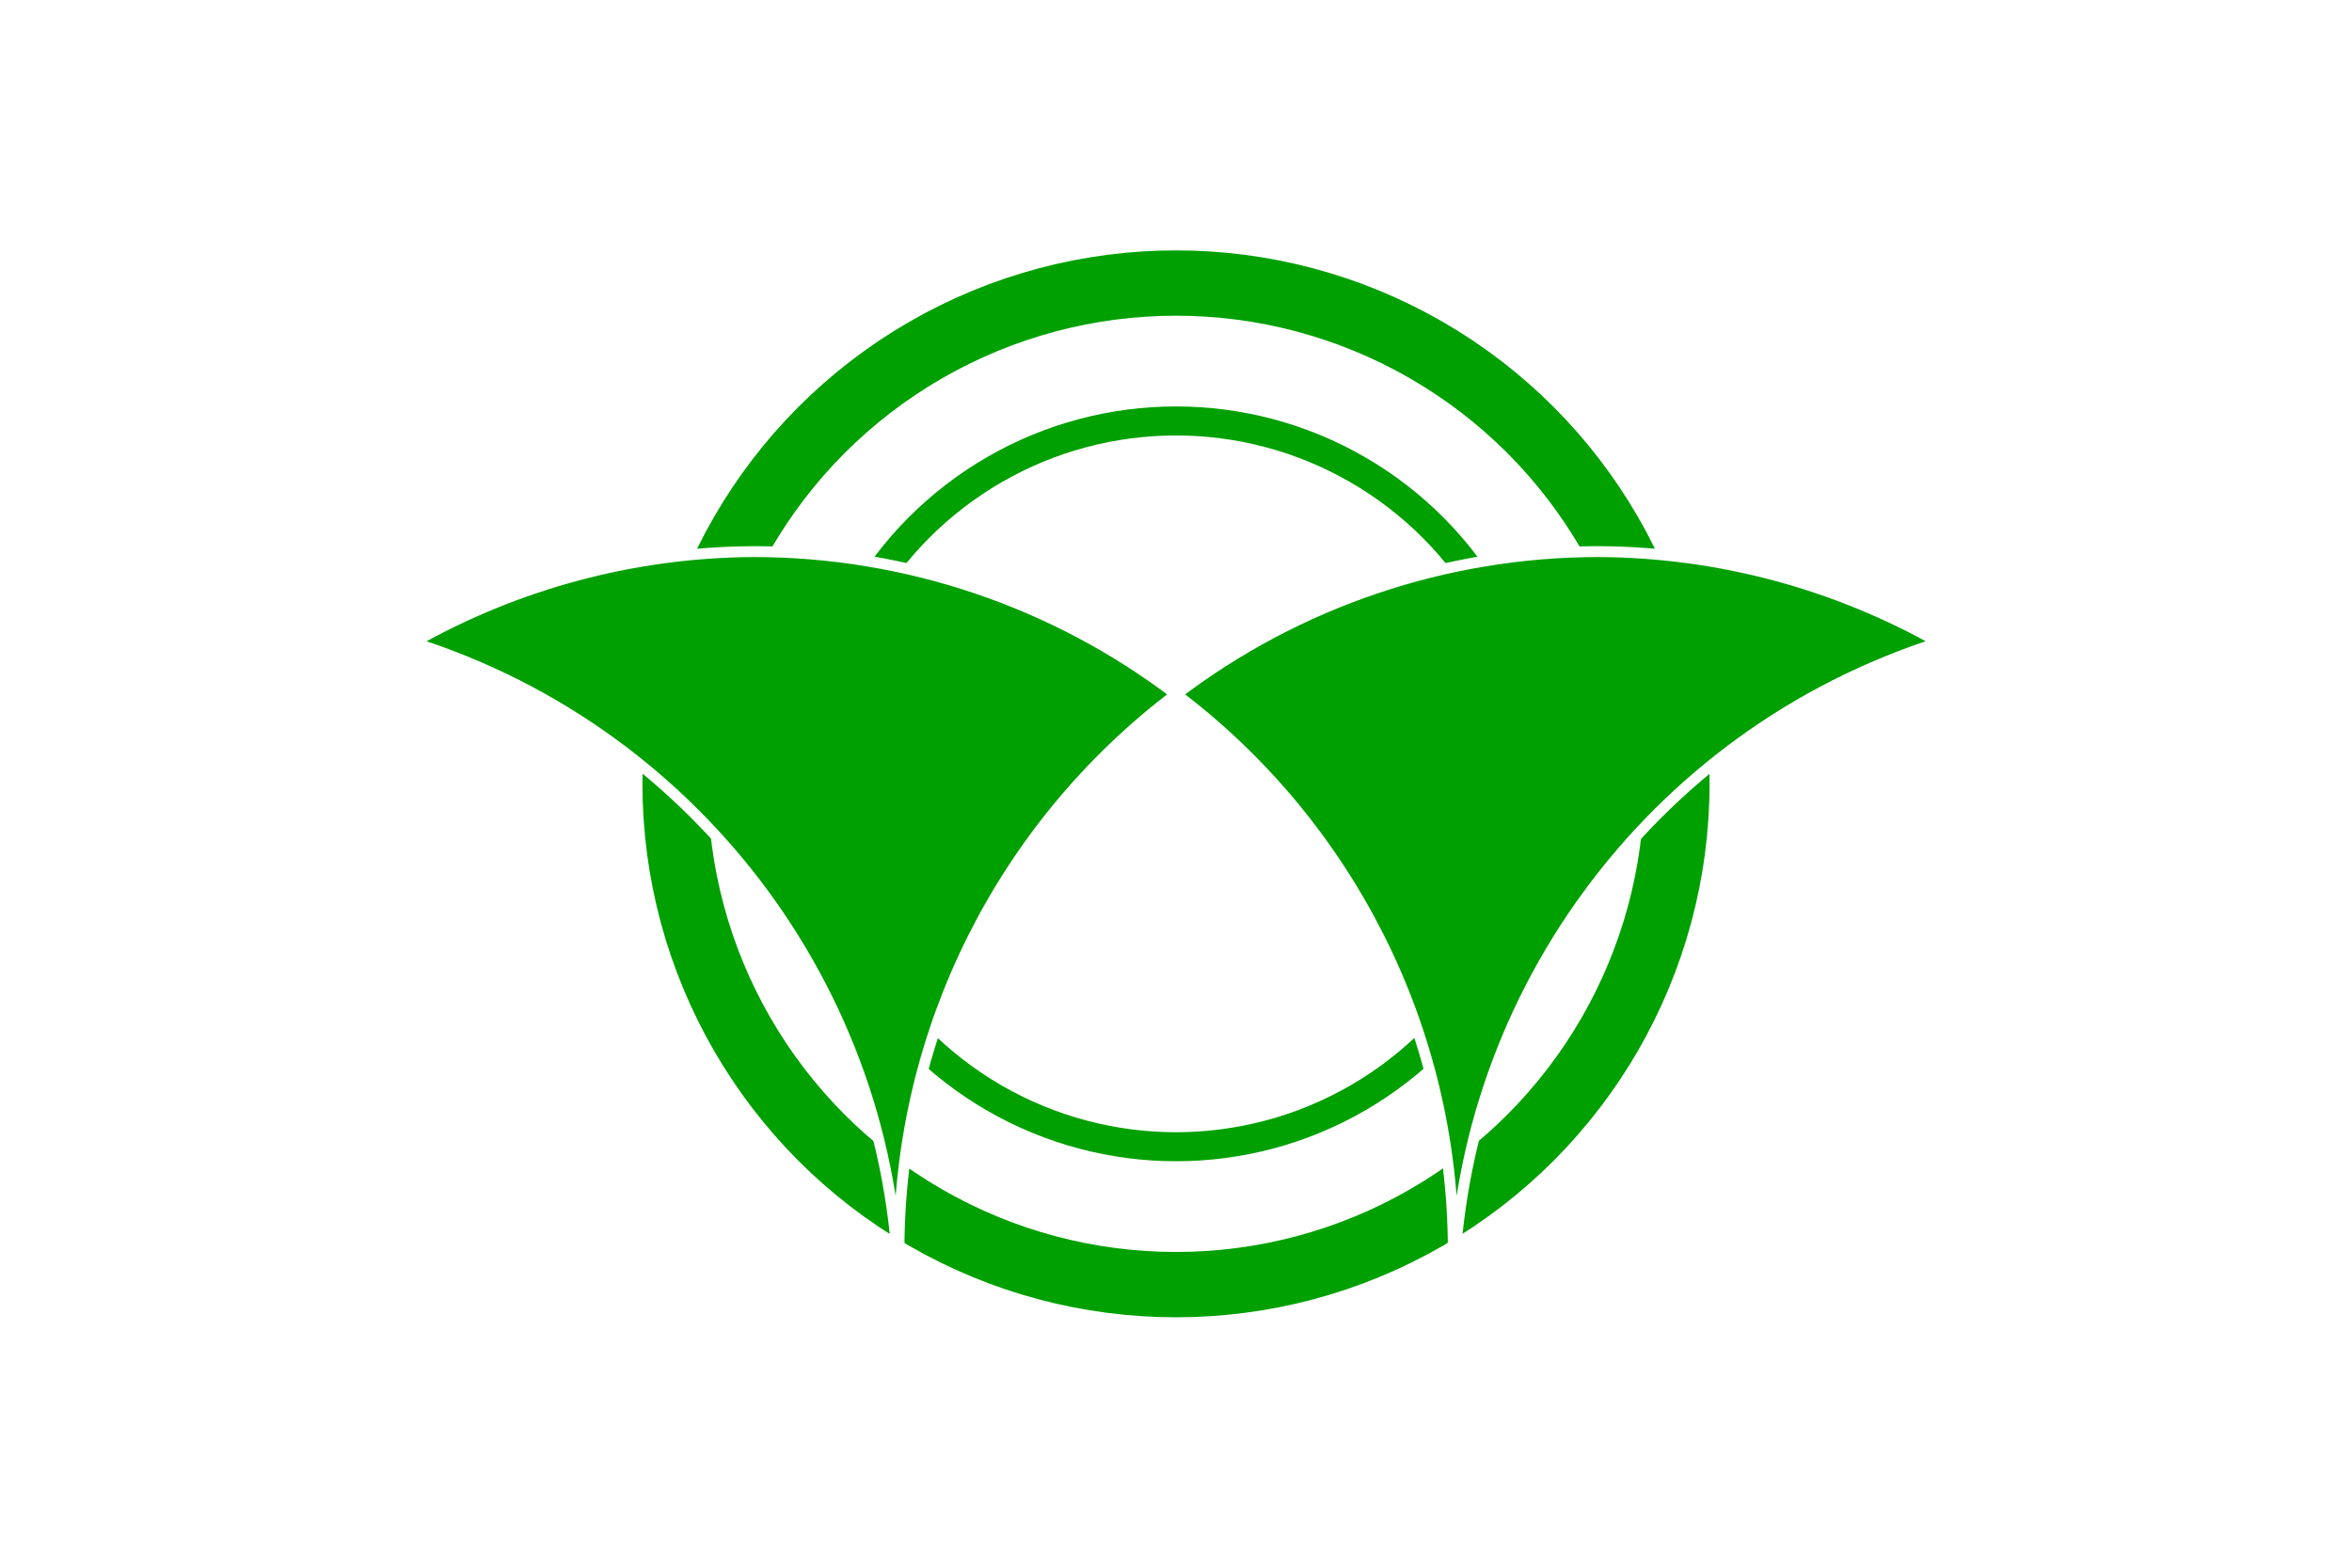
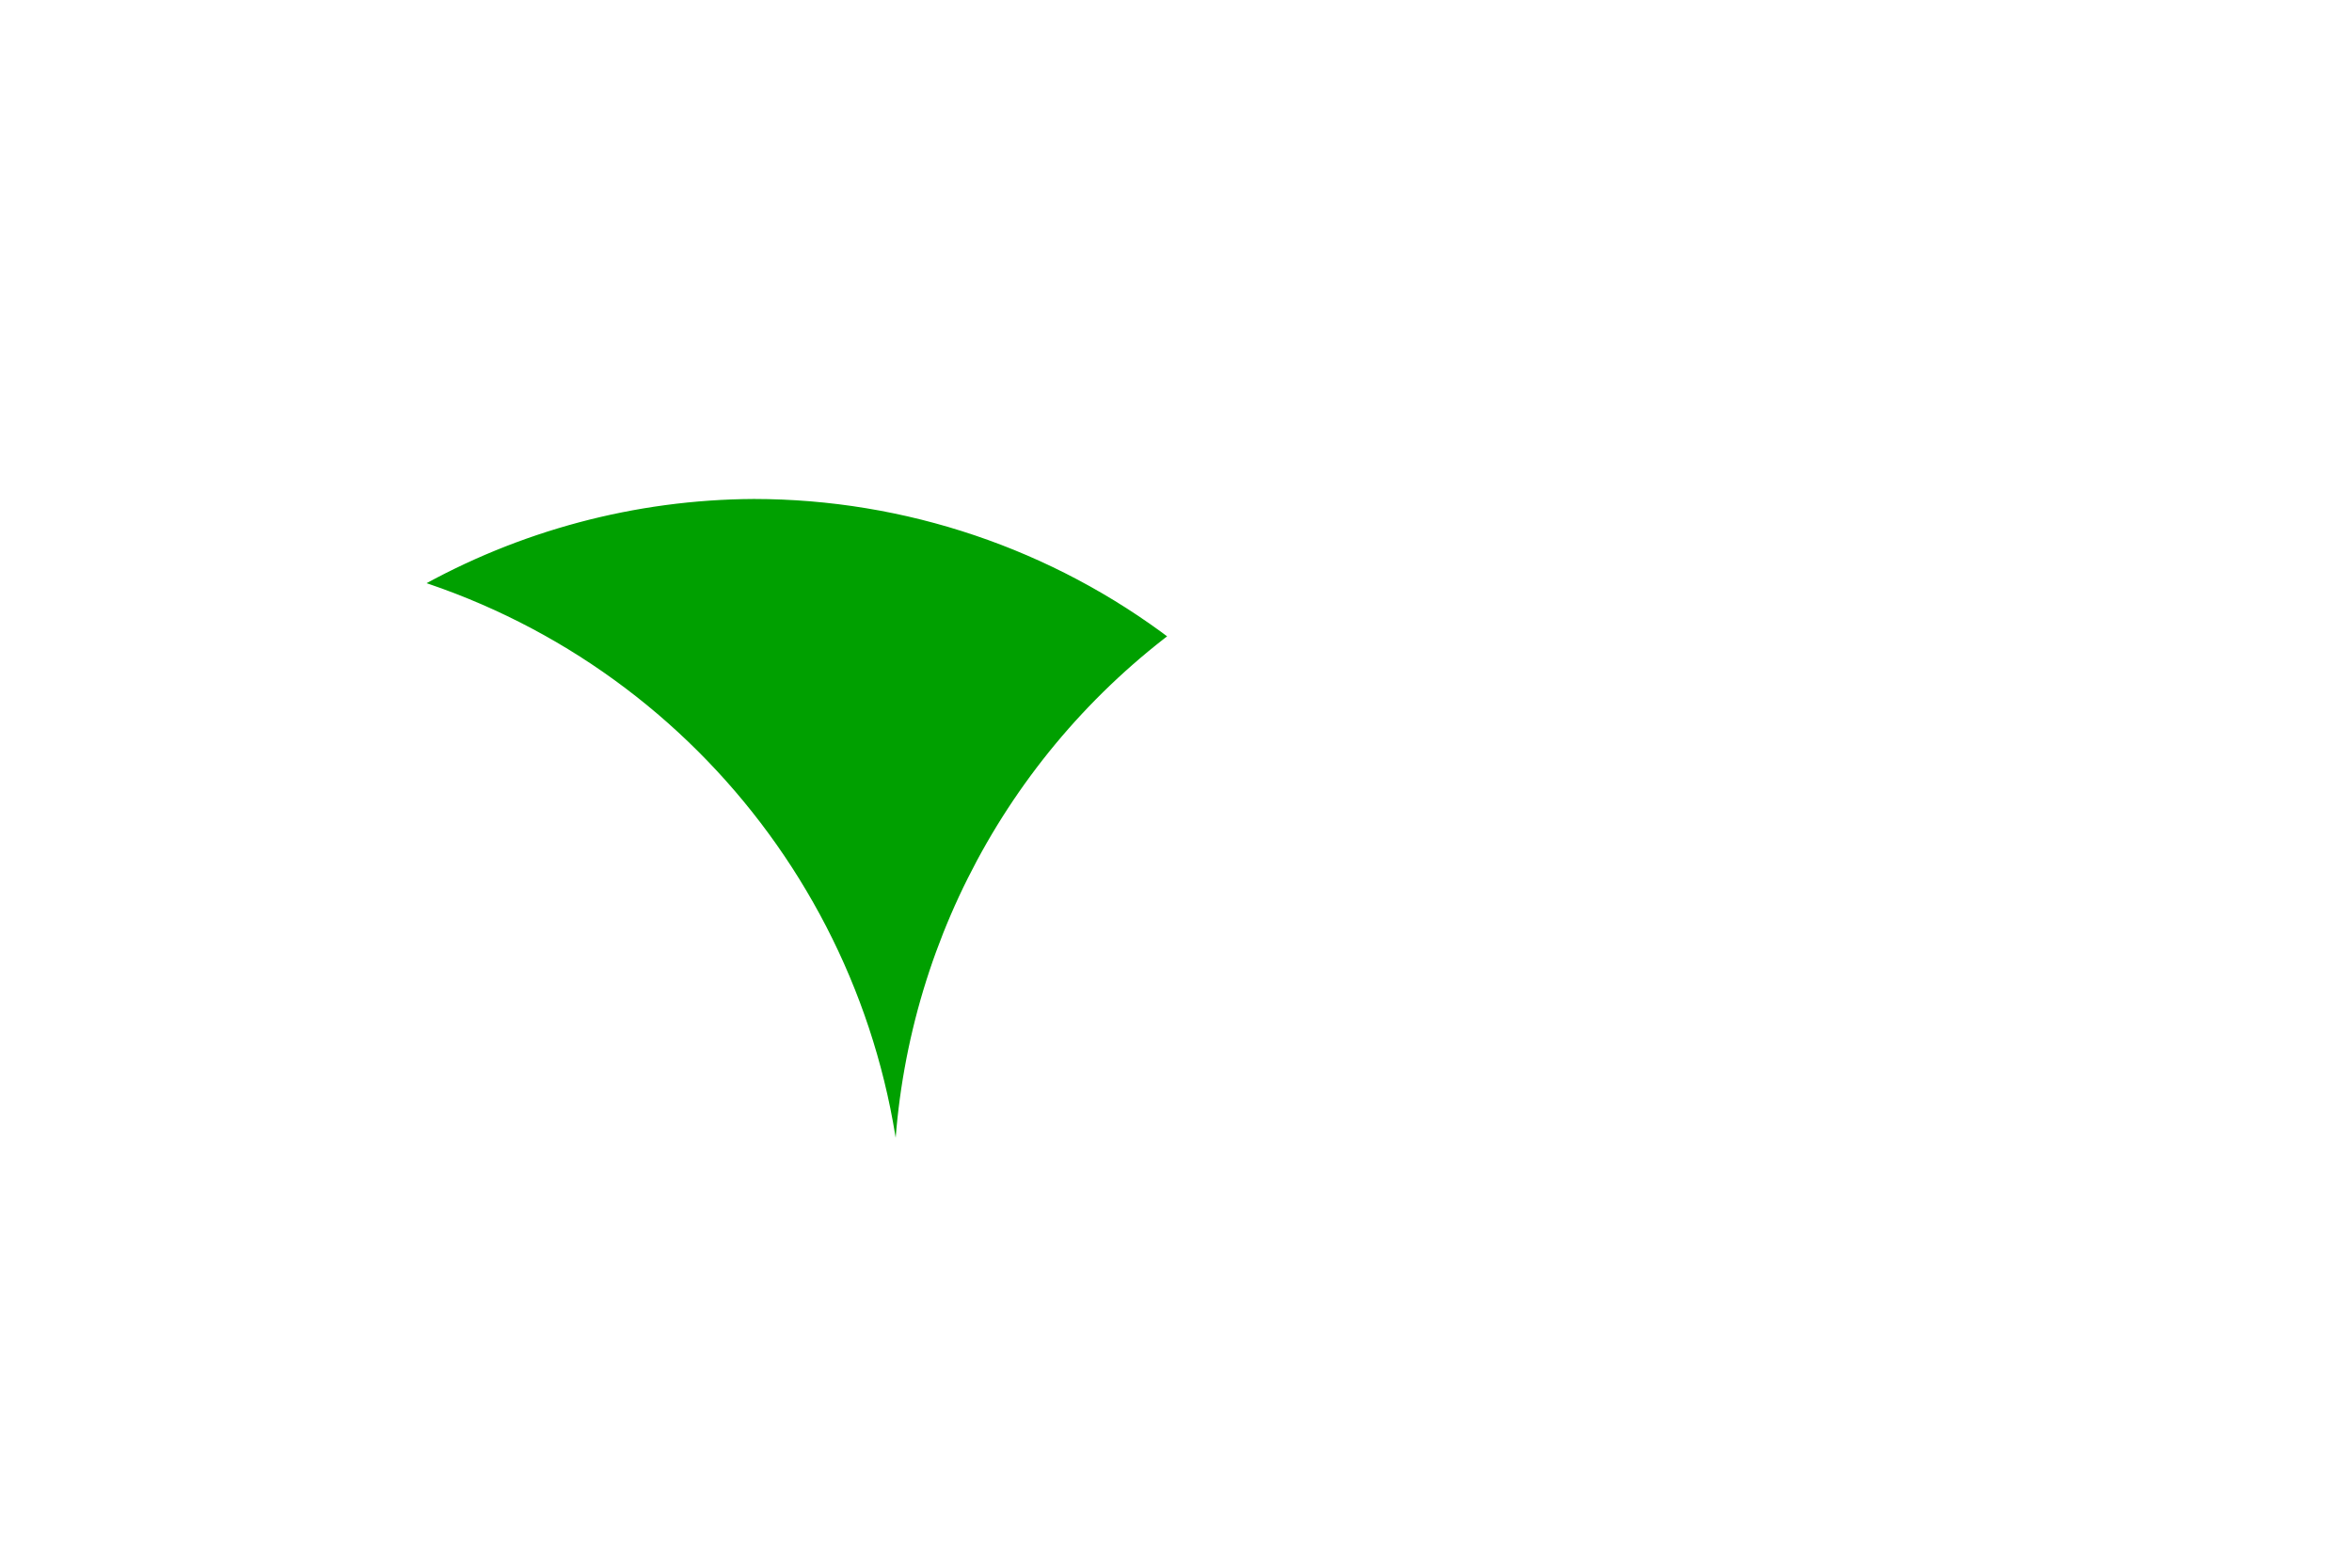
<svg xmlns="http://www.w3.org/2000/svg" width="324" height="216" viewBox="0 0 324 216">
-   <rect x="0" y="0" width="324" height="216" fill="#fff" />
  <g stroke-linecap="round" stroke-linejoin="round">
-     <circle cx="162" cy="108" r="50" fill="none" stroke="#00a000" stroke-width="4" />
-     <circle cx="162" cy="108" r="69" fill="none" stroke="#00a000" stroke-width="9" />
-     <path d="m200.2 172c-0.095-30.01-14.22-58.26-38.18-76.33 16.72-12.75 37.16-19.66 58.18-19.67 16.46 0.083 32.62 4.398 46.94 12.53-39.85 12.66-66.93 49.66-66.94 91.47m-76.36-8c0.095-30.01 14.22-58.26 38.18-76.33-16.72-12.75-37.16-19.66-58.18-19.67-16.46 0.083-32.62 4.398-46.94 12.53 39.85 12.66 66.93 49.66 66.94 91.47" fill="#00a000" stroke="#fff" stroke-width="1.5" />
+     <path d="m200.2 172m-76.36-8c0.095-30.01 14.22-58.26 38.18-76.33-16.72-12.75-37.16-19.66-58.18-19.67-16.46 0.083-32.62 4.398-46.94 12.53 39.85 12.66 66.93 49.66 66.94 91.47" fill="#00a000" stroke="#fff" stroke-width="1.5" />
  </g>
</svg>